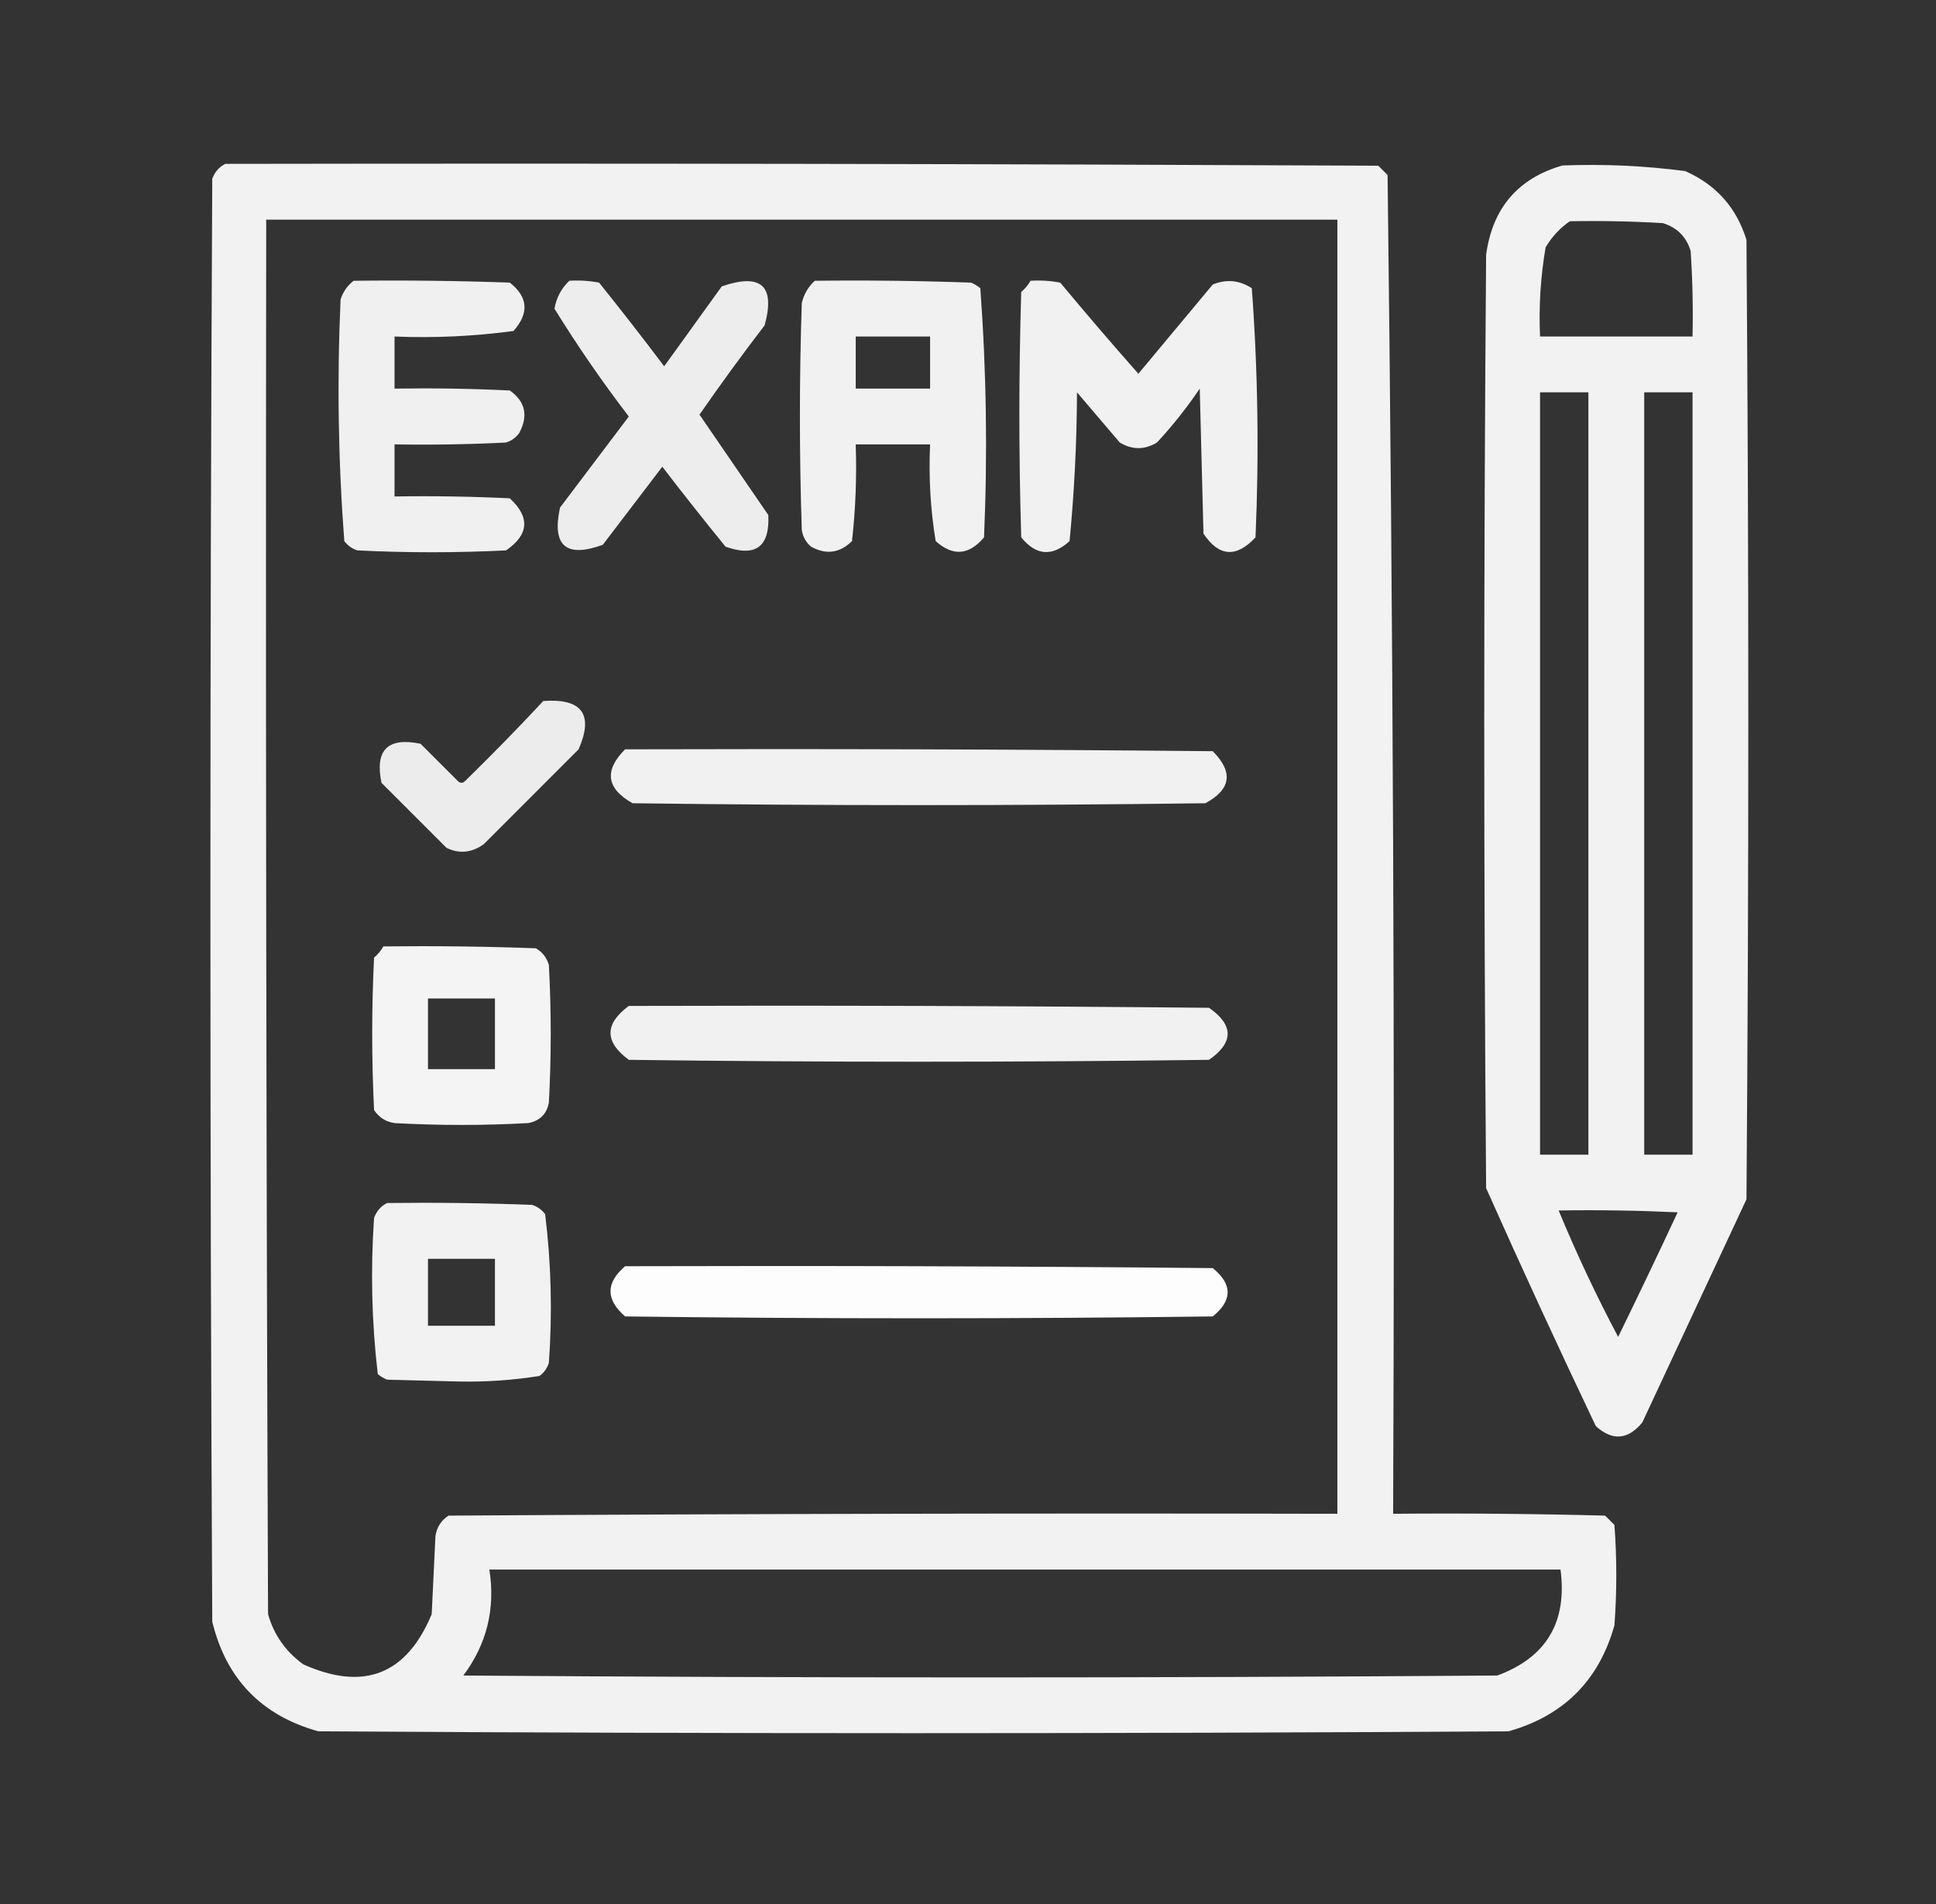
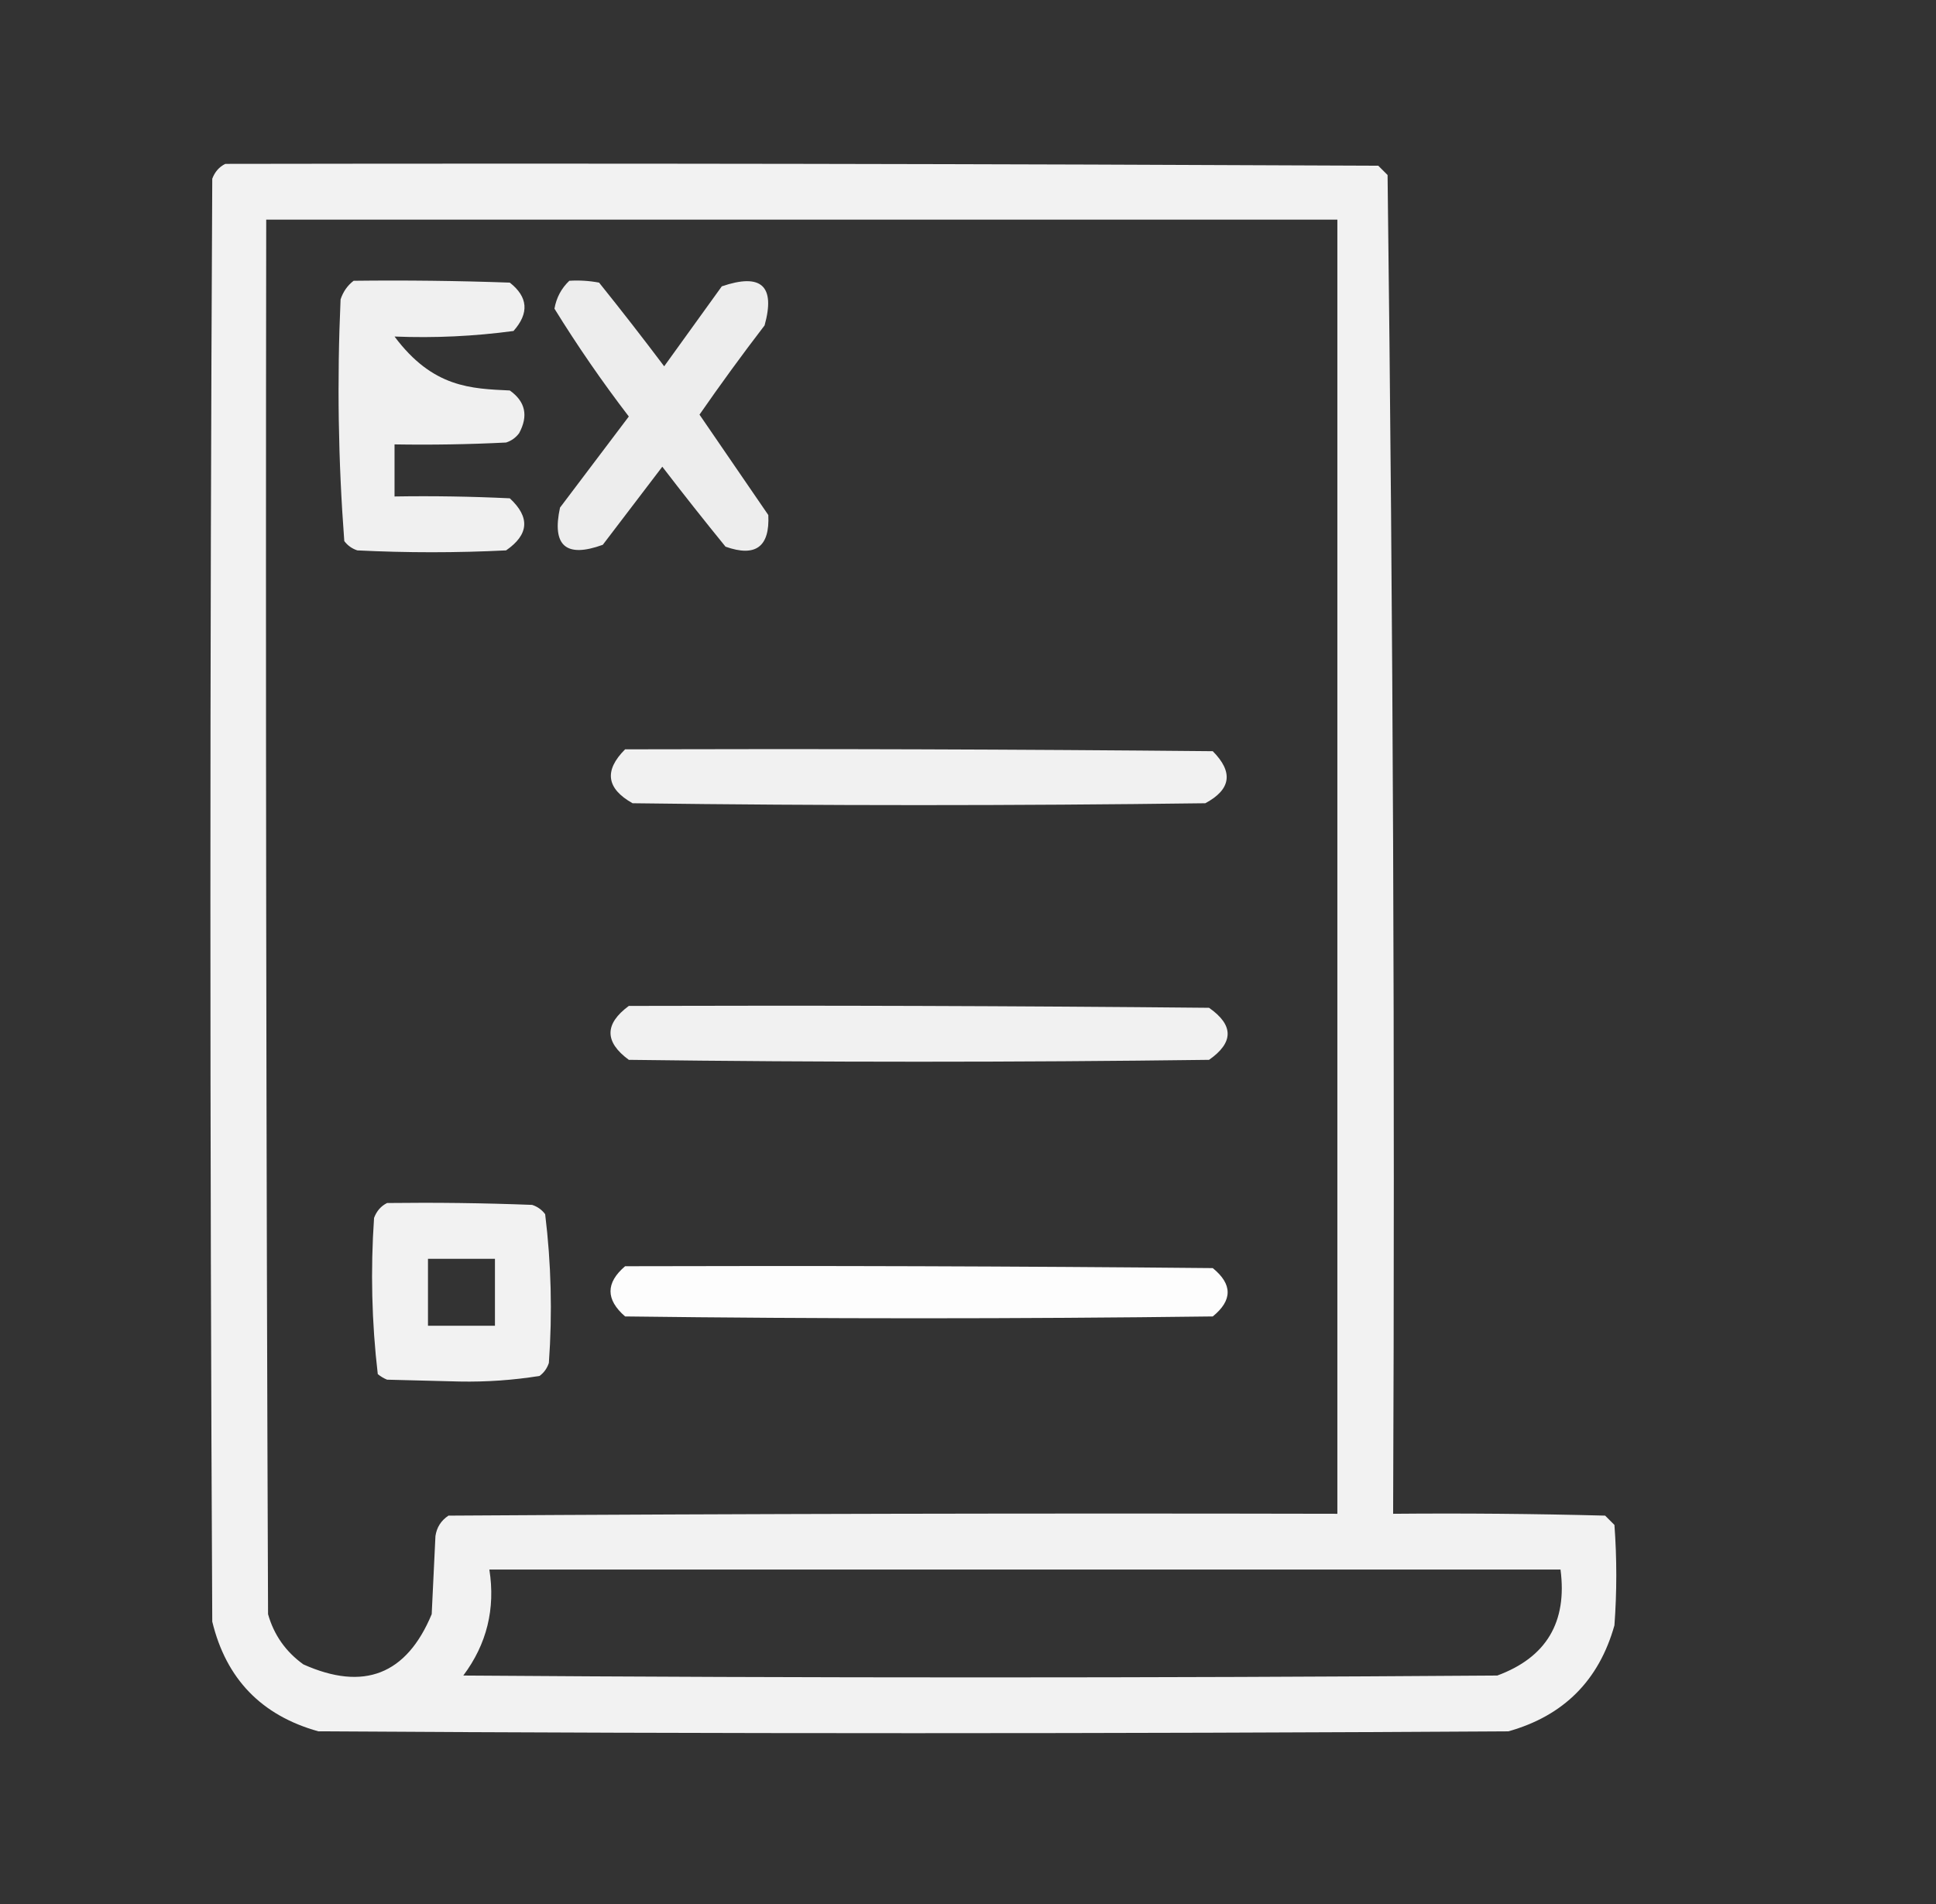
<svg xmlns="http://www.w3.org/2000/svg" width="61" height="60" viewBox="0 0 61 60" fill="none">
  <rect x="0" y="0" width="61" height="60" fill="#333333" stroke="none" />
  <path opacity="0.934" fill-rule="evenodd" clip-rule="evenodd" d="M7.099 5.164C19.208 5.144 31.317 5.164 43.427 5.222C43.524 5.32 43.622 5.417 43.72 5.515C43.895 19.568 43.953 33.631 43.895 47.703C46.122 47.683 48.349 47.703 50.575 47.761C50.673 47.859 50.77 47.957 50.868 48.054C50.946 49.109 50.946 50.164 50.868 51.218C50.38 52.956 49.266 54.07 47.528 54.558C35.028 54.636 22.528 54.636 10.028 54.558C8.238 54.057 7.125 52.905 6.688 51.101C6.61 35.945 6.61 20.788 6.688 5.632C6.769 5.416 6.906 5.259 7.099 5.164ZM8.388 6.921C19.638 6.921 30.888 6.921 42.138 6.921C42.138 20.515 42.138 34.109 42.138 47.703C32.802 47.683 23.466 47.703 14.13 47.761C13.897 47.916 13.76 48.131 13.72 48.406C13.681 49.226 13.641 50.046 13.602 50.867C12.809 52.772 11.461 53.3 9.559 52.449C9.003 52.049 8.631 51.521 8.446 50.867C8.388 36.218 8.368 21.57 8.388 6.921ZM15.419 49.46C26.669 49.46 37.919 49.46 49.169 49.46C49.387 51.117 48.722 52.23 47.177 52.8C36.317 52.879 25.458 52.879 14.598 52.8C15.339 51.81 15.613 50.697 15.419 49.46Z" fill="white" />
-   <path opacity="0.934" fill-rule="evenodd" clip-rule="evenodd" d="M49.227 5.215C50.526 5.164 51.815 5.223 53.095 5.391C54.07 5.819 54.714 6.542 55.028 7.559C55.106 17.637 55.106 27.715 55.028 37.793C53.934 40.137 52.841 42.48 51.747 44.824C51.294 45.375 50.805 45.414 50.282 44.941C49.098 42.455 47.945 39.955 46.825 37.441C46.747 27.637 46.747 17.832 46.825 8.027C47.026 6.558 47.827 5.621 49.227 5.215ZM49.462 6.973C50.439 6.953 51.416 6.973 52.392 7.031C52.841 7.168 53.134 7.461 53.27 7.91C53.329 8.808 53.349 9.706 53.329 10.605C51.727 10.605 50.126 10.605 48.524 10.605C48.482 9.66 48.54 8.722 48.7 7.793C48.899 7.458 49.153 7.185 49.462 6.973ZM48.524 12.363C49.032 12.363 49.54 12.363 50.048 12.363C50.048 20.371 50.048 28.379 50.048 36.387C49.54 36.387 49.032 36.387 48.524 36.387C48.524 28.379 48.524 20.371 48.524 12.363ZM51.806 12.363C52.313 12.363 52.821 12.363 53.329 12.363C53.329 20.371 53.329 28.379 53.329 36.387C52.821 36.387 52.313 36.387 51.806 36.387C51.806 28.379 51.806 20.371 51.806 12.363ZM49.11 38.145C50.361 38.125 51.611 38.145 52.86 38.203C52.247 39.516 51.622 40.825 50.985 42.129C50.297 40.83 49.672 39.502 49.11 38.145Z" fill="white" />
-   <path opacity="0.924" fill-rule="evenodd" clip-rule="evenodd" d="M11.142 8.848C12.783 8.828 14.423 8.848 16.063 8.906C16.639 9.359 16.678 9.867 16.18 10.43C14.94 10.597 13.69 10.656 12.431 10.605C12.431 11.152 12.431 11.699 12.431 12.246C13.642 12.227 14.853 12.246 16.063 12.305C16.555 12.654 16.653 13.103 16.356 13.652C16.25 13.793 16.114 13.891 15.946 13.945C14.775 14.004 13.603 14.023 12.431 14.004C12.431 14.551 12.431 15.098 12.431 15.645C13.642 15.625 14.853 15.645 16.063 15.703C16.706 16.299 16.667 16.846 15.946 17.344C14.384 17.422 12.821 17.422 11.259 17.344C11.091 17.289 10.954 17.192 10.848 17.051C10.656 14.522 10.617 11.983 10.731 9.434C10.813 9.189 10.95 8.994 11.142 8.848Z" fill="white" />
+   <path opacity="0.924" fill-rule="evenodd" clip-rule="evenodd" d="M11.142 8.848C12.783 8.828 14.423 8.848 16.063 8.906C16.639 9.359 16.678 9.867 16.18 10.43C14.94 10.597 13.69 10.656 12.431 10.605C13.642 12.227 14.853 12.246 16.063 12.305C16.555 12.654 16.653 13.103 16.356 13.652C16.25 13.793 16.114 13.891 15.946 13.945C14.775 14.004 13.603 14.023 12.431 14.004C12.431 14.551 12.431 15.098 12.431 15.645C13.642 15.625 14.853 15.645 16.063 15.703C16.706 16.299 16.667 16.846 15.946 17.344C14.384 17.422 12.821 17.422 11.259 17.344C11.091 17.289 10.954 17.192 10.848 17.051C10.656 14.522 10.617 11.983 10.731 9.434C10.813 9.189 10.95 8.994 11.142 8.848Z" fill="white" />
  <path opacity="0.913" fill-rule="evenodd" clip-rule="evenodd" d="M17.938 8.848C18.253 8.828 18.566 8.848 18.876 8.906C19.574 9.775 20.257 10.653 20.927 11.543C21.532 10.703 22.137 9.863 22.743 9.023C23.987 8.598 24.436 9.008 24.091 10.254C23.384 11.175 22.701 12.113 22.04 13.066C22.763 14.121 23.485 15.176 24.208 16.23C24.257 17.232 23.808 17.564 22.86 17.227C22.181 16.393 21.517 15.553 20.868 14.707C20.243 15.527 19.618 16.348 18.993 17.168C17.833 17.59 17.384 17.199 17.645 15.996C18.368 15.039 19.091 14.082 19.813 13.125C18.973 12.029 18.192 10.896 17.47 9.727C17.531 9.379 17.688 9.086 17.938 8.848Z" fill="white" />
-   <path opacity="0.933" fill-rule="evenodd" clip-rule="evenodd" d="M25.673 8.848C27.314 8.828 28.954 8.848 30.595 8.906C30.702 8.95 30.8 9.009 30.888 9.082C31.08 11.689 31.119 14.306 31.005 16.934C30.531 17.498 30.023 17.537 29.481 17.051C29.316 16.045 29.258 15.029 29.306 14.004C28.524 14.004 27.743 14.004 26.962 14.004C26.997 15.026 26.958 16.042 26.845 17.051C26.459 17.43 26.029 17.489 25.556 17.227C25.392 17.089 25.295 16.913 25.263 16.699C25.184 14.316 25.184 11.934 25.263 9.551C25.329 9.271 25.465 9.037 25.673 8.848ZM26.962 10.605C26.962 11.152 26.962 11.699 26.962 12.246C27.743 12.246 28.524 12.246 29.306 12.246C29.306 11.699 29.306 11.152 29.306 10.605C28.524 10.605 27.743 10.605 26.962 10.605Z" fill="white" />
-   <path opacity="0.929" fill-rule="evenodd" clip-rule="evenodd" d="M32.47 8.848C32.785 8.828 33.097 8.848 33.407 8.906C34.215 9.879 35.035 10.836 35.868 11.777C36.648 10.845 37.429 9.907 38.212 8.965C38.644 8.79 39.054 8.829 39.442 9.082C39.635 11.689 39.674 14.306 39.559 16.934C38.954 17.585 38.408 17.546 37.919 16.816C37.88 15.293 37.841 13.77 37.802 12.246C37.397 12.846 36.948 13.413 36.454 13.945C36.063 14.18 35.673 14.18 35.282 13.945C34.833 13.418 34.384 12.891 33.934 12.363C33.928 13.934 33.85 15.496 33.7 17.051C33.154 17.549 32.646 17.51 32.177 16.934C32.099 14.355 32.099 11.777 32.177 9.199C32.299 9.097 32.397 8.98 32.47 8.848Z" fill="white" />
-   <path opacity="0.906" fill-rule="evenodd" clip-rule="evenodd" d="M17.118 22.09C18.341 22.003 18.712 22.51 18.231 23.613C17.235 24.609 16.239 25.605 15.243 26.602C14.863 26.874 14.472 26.913 14.071 26.719C13.388 26.035 12.704 25.352 12.02 24.668C11.806 23.633 12.216 23.223 13.251 23.438C13.642 23.828 14.032 24.219 14.423 24.609C14.501 24.688 14.579 24.688 14.657 24.609C15.501 23.785 16.322 22.945 17.118 22.09Z" fill="white" />
  <path opacity="0.927" fill-rule="evenodd" clip-rule="evenodd" d="M19.696 23.613C25.868 23.594 32.04 23.613 38.212 23.672C38.867 24.331 38.789 24.878 37.977 25.312C31.962 25.391 25.946 25.391 19.931 25.312C19.106 24.848 19.028 24.282 19.696 23.613Z" fill="white" />
-   <path opacity="0.945" fill-rule="evenodd" clip-rule="evenodd" d="M12.079 29.824C13.681 29.805 15.283 29.824 16.884 29.883C17.09 30.001 17.227 30.177 17.294 30.41C17.372 31.855 17.372 33.301 17.294 34.746C17.229 35.103 17.014 35.317 16.649 35.391C15.243 35.469 13.837 35.469 12.431 35.391C12.155 35.35 11.941 35.213 11.786 34.98C11.708 33.379 11.708 31.777 11.786 30.176C11.909 30.073 12.006 29.956 12.079 29.824ZM13.485 31.465C13.485 32.207 13.485 32.949 13.485 33.691C14.188 33.691 14.892 33.691 15.595 33.691C15.595 32.949 15.595 32.207 15.595 31.465C14.892 31.465 14.188 31.465 13.485 31.465Z" fill="white" />
  <path opacity="0.926" fill-rule="evenodd" clip-rule="evenodd" d="M19.813 31.699C25.907 31.68 32.001 31.699 38.095 31.758C38.876 32.305 38.876 32.852 38.095 33.398C32.001 33.477 25.907 33.477 19.813 33.398C19.044 32.833 19.044 32.267 19.813 31.699Z" fill="white" />
  <path opacity="0.935" fill-rule="evenodd" clip-rule="evenodd" d="M12.196 37.91C13.72 37.891 15.243 37.91 16.767 37.969C16.934 38.023 17.071 38.121 17.177 38.262C17.367 39.813 17.407 41.376 17.294 42.949C17.239 43.117 17.142 43.254 17.001 43.359C16.173 43.492 15.333 43.551 14.481 43.535C13.72 43.516 12.958 43.496 12.196 43.477C12.089 43.433 11.991 43.374 11.903 43.301C11.712 41.671 11.673 40.031 11.786 38.379C11.867 38.162 12.004 38.006 12.196 37.91ZM13.485 39.668C13.485 40.371 13.485 41.074 13.485 41.777C14.188 41.777 14.892 41.777 15.595 41.777C15.595 41.074 15.595 40.371 15.595 39.668C14.892 39.668 14.188 39.668 13.485 39.668Z" fill="white" />
  <path opacity="0.989" fill-rule="evenodd" clip-rule="evenodd" d="M19.696 39.902C25.868 39.883 32.04 39.902 38.212 39.961C38.837 40.469 38.837 40.977 38.212 41.484C32.04 41.562 25.868 41.562 19.696 41.484C19.083 40.952 19.083 40.425 19.696 39.902Z" fill="white" />
</svg>